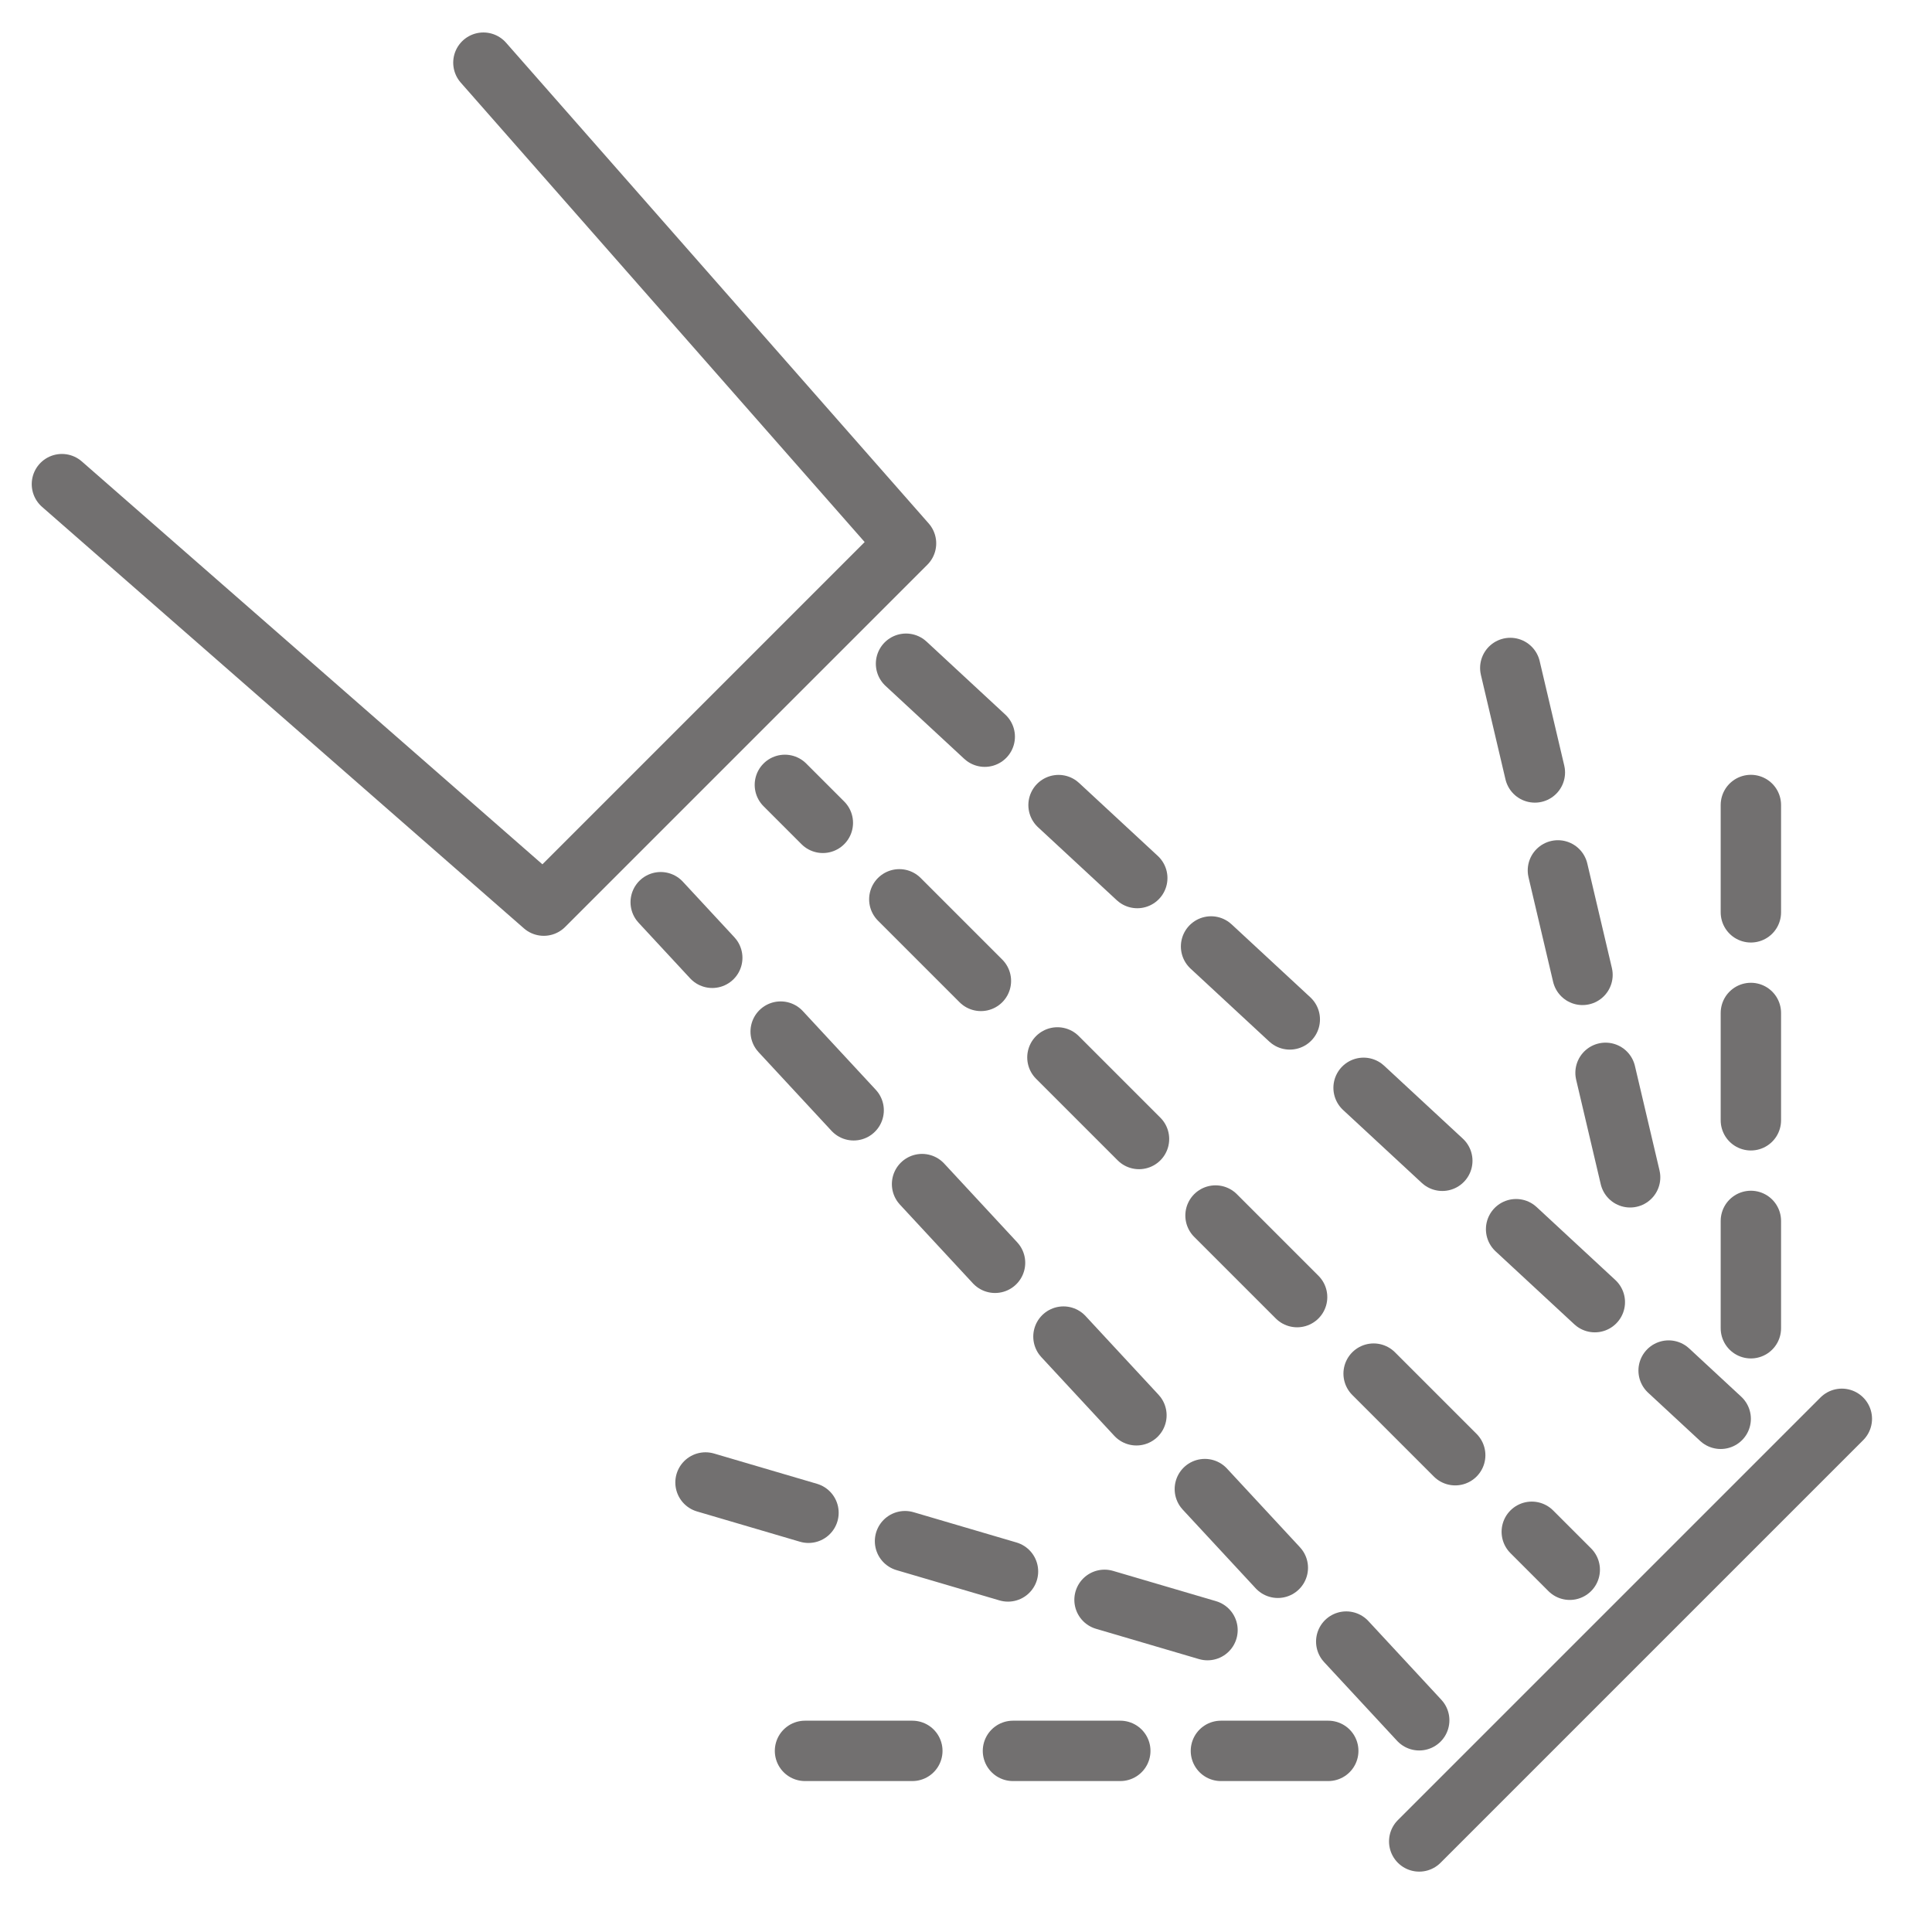
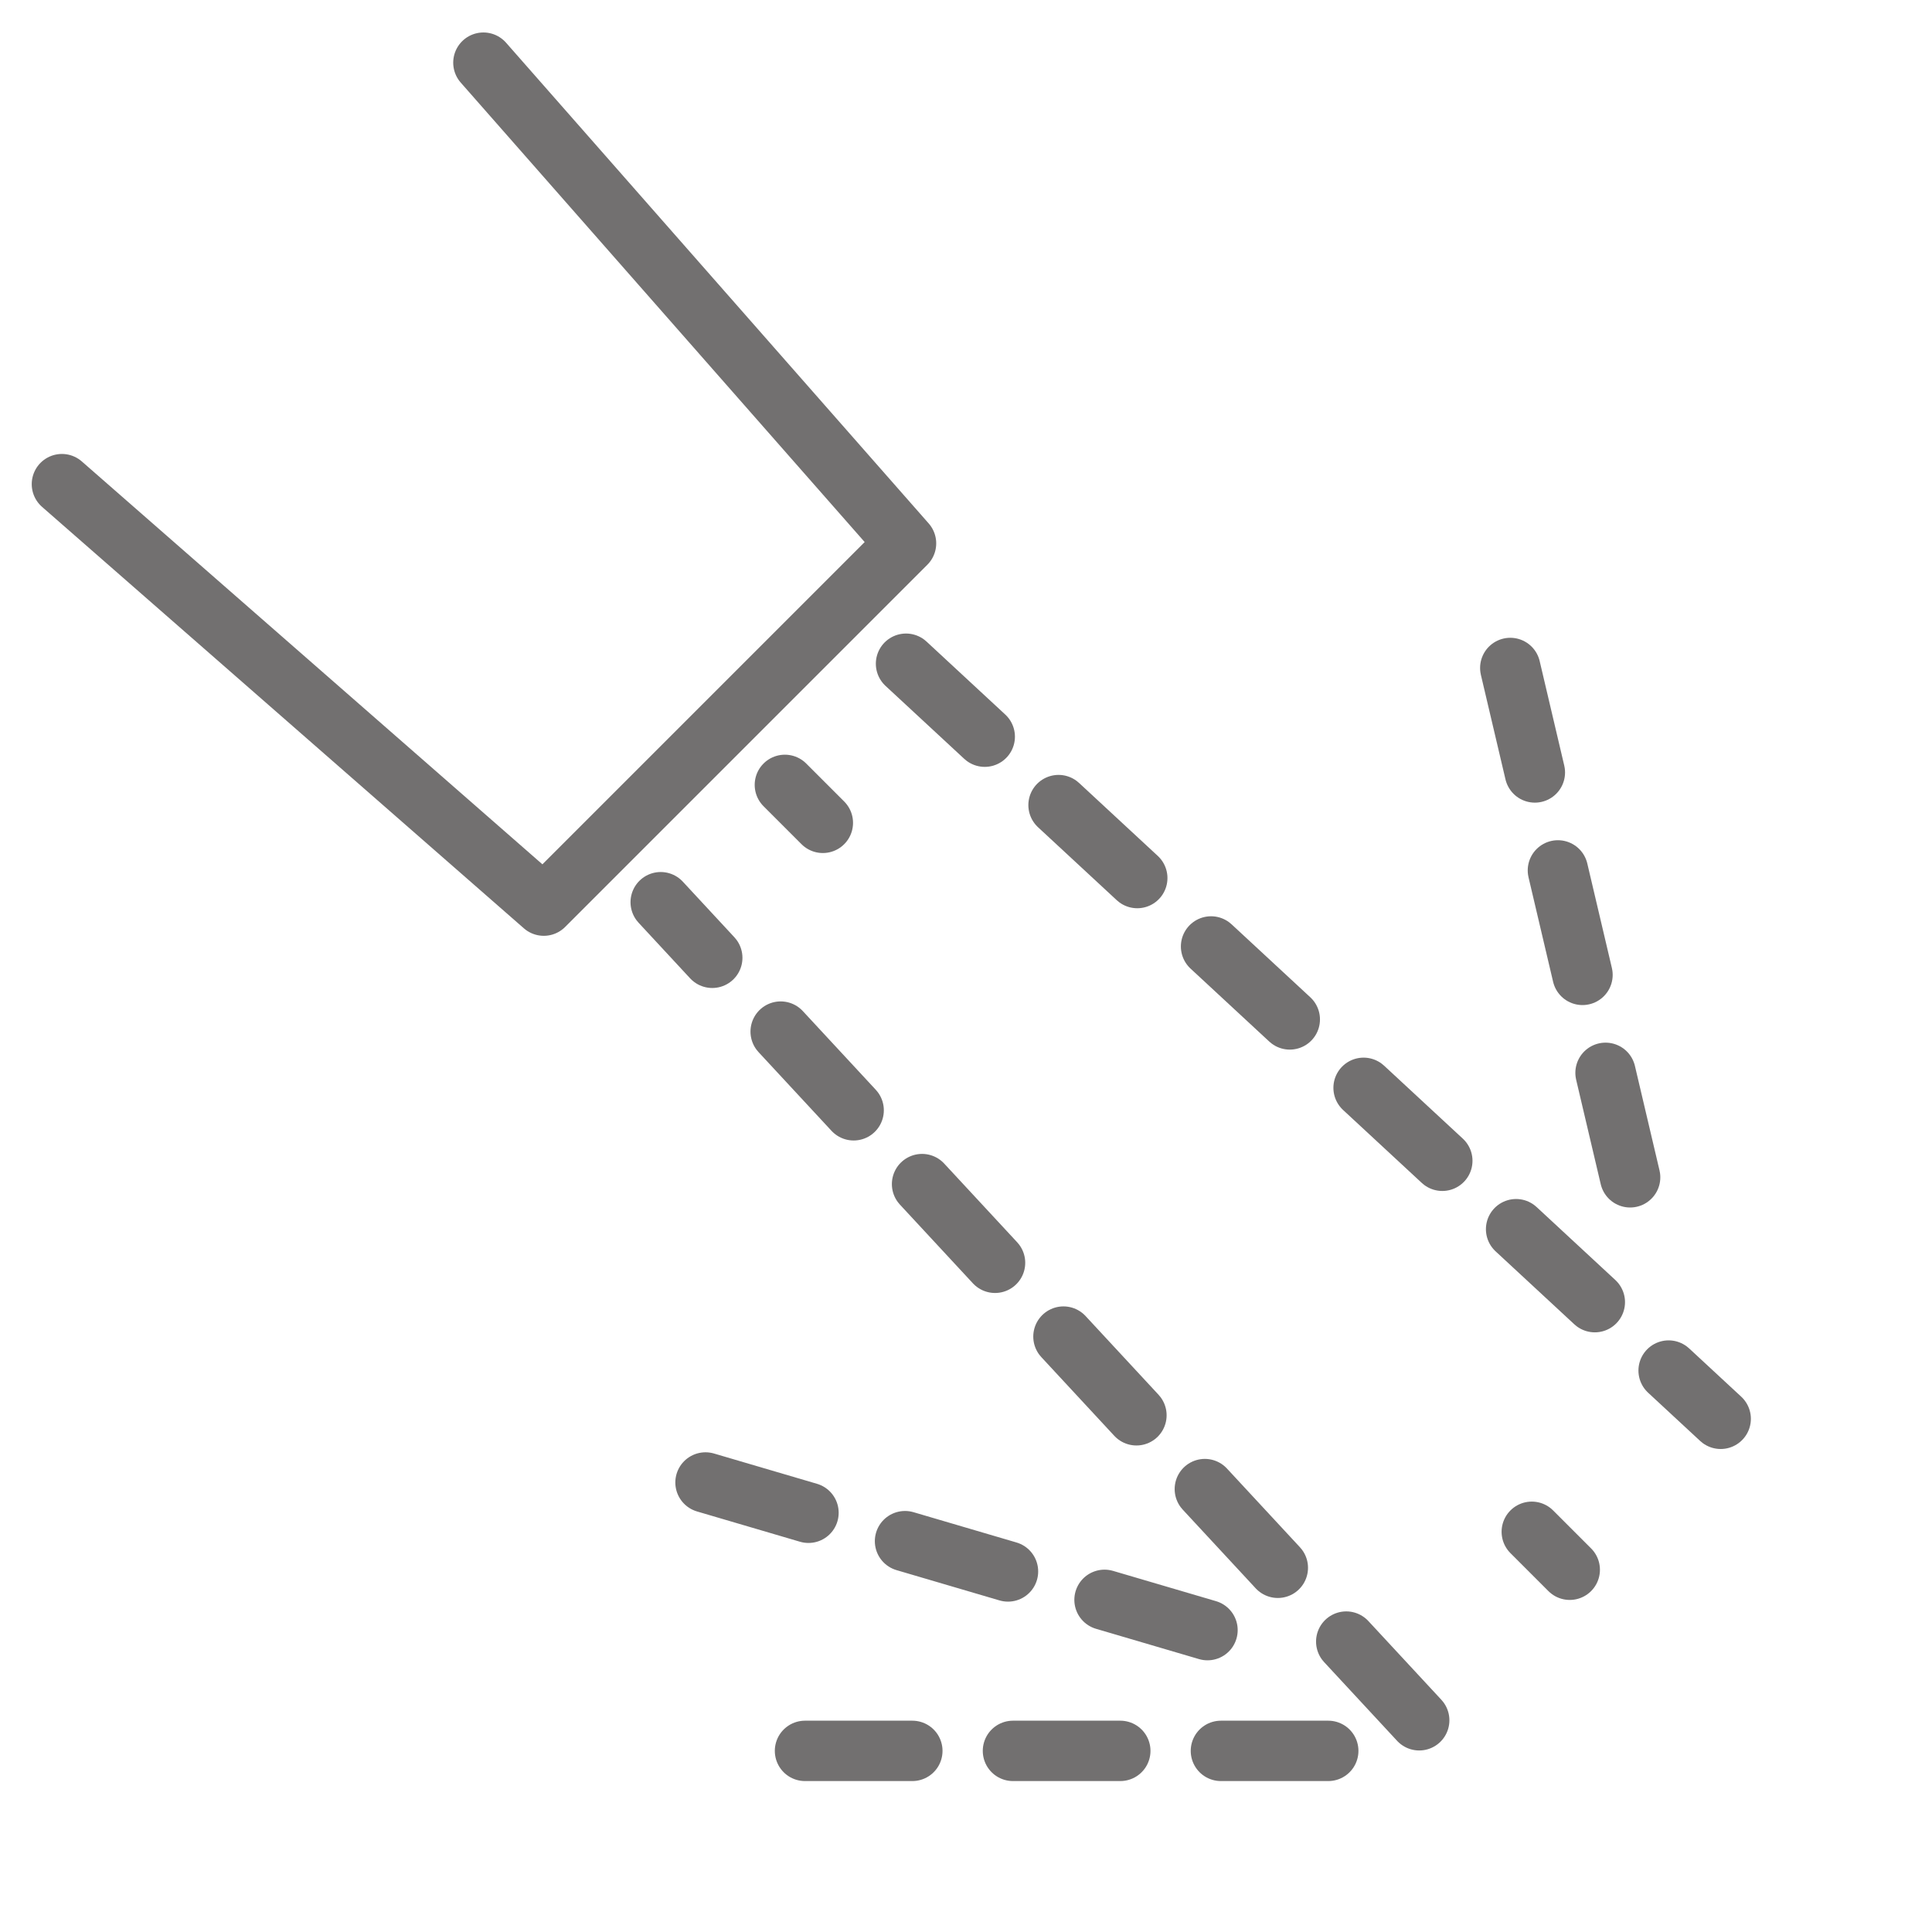
<svg xmlns="http://www.w3.org/2000/svg" id="_Слой_1" data-name="Слой 1" viewBox="0 0 288 288">
  <defs>
    <style>
      .cls-1, .cls-2, .cls-3 {
        fill: none;
        stroke: #727070;
        stroke-linecap: round;
        stroke-linejoin: round;
        stroke-width: 9px;
      }

      .cls-2 {
        stroke-dasharray: 0 0 17.2 16.13;
      }

      .cls-3 {
        stroke-dasharray: 0 0 16 15;
      }
    </style>
  </defs>
  <polyline class="cls-1" points="9.23 72.17 81.06 135 135.06 81 72.06 9.34" />
-   <line class="cls-1" x1="211.56" y1="274.5" x2="274.56" y2="211.5" />
  <g>
    <line class="cls-1" x1="117" y1="117" x2="122.66" y2="122.66" />
-     <line class="cls-2" x1="134.06" y1="134.06" x2="222.64" y2="222.64" />
    <line class="cls-1" x1="228.34" y1="228.34" x2="234" y2="234" />
  </g>
  <line class="cls-3" x1="135.06" y1="98.94" x2="256.5" y2="211.5" />
  <line class="cls-3" x1="211.56" y1="256.44" x2="98.49" y2="134.49" />
-   <line class="cls-3" x1="261" y1="198" x2="261" y2="117" />
  <line class="cls-3" x1="198" y1="261" x2="117" y2="261" />
  <line class="cls-3" x1="180" y1="243" x2="103.5" y2="220.5" />
  <line class="cls-3" x1="243" y1="175.5" x2="225" y2="99" />
</svg>